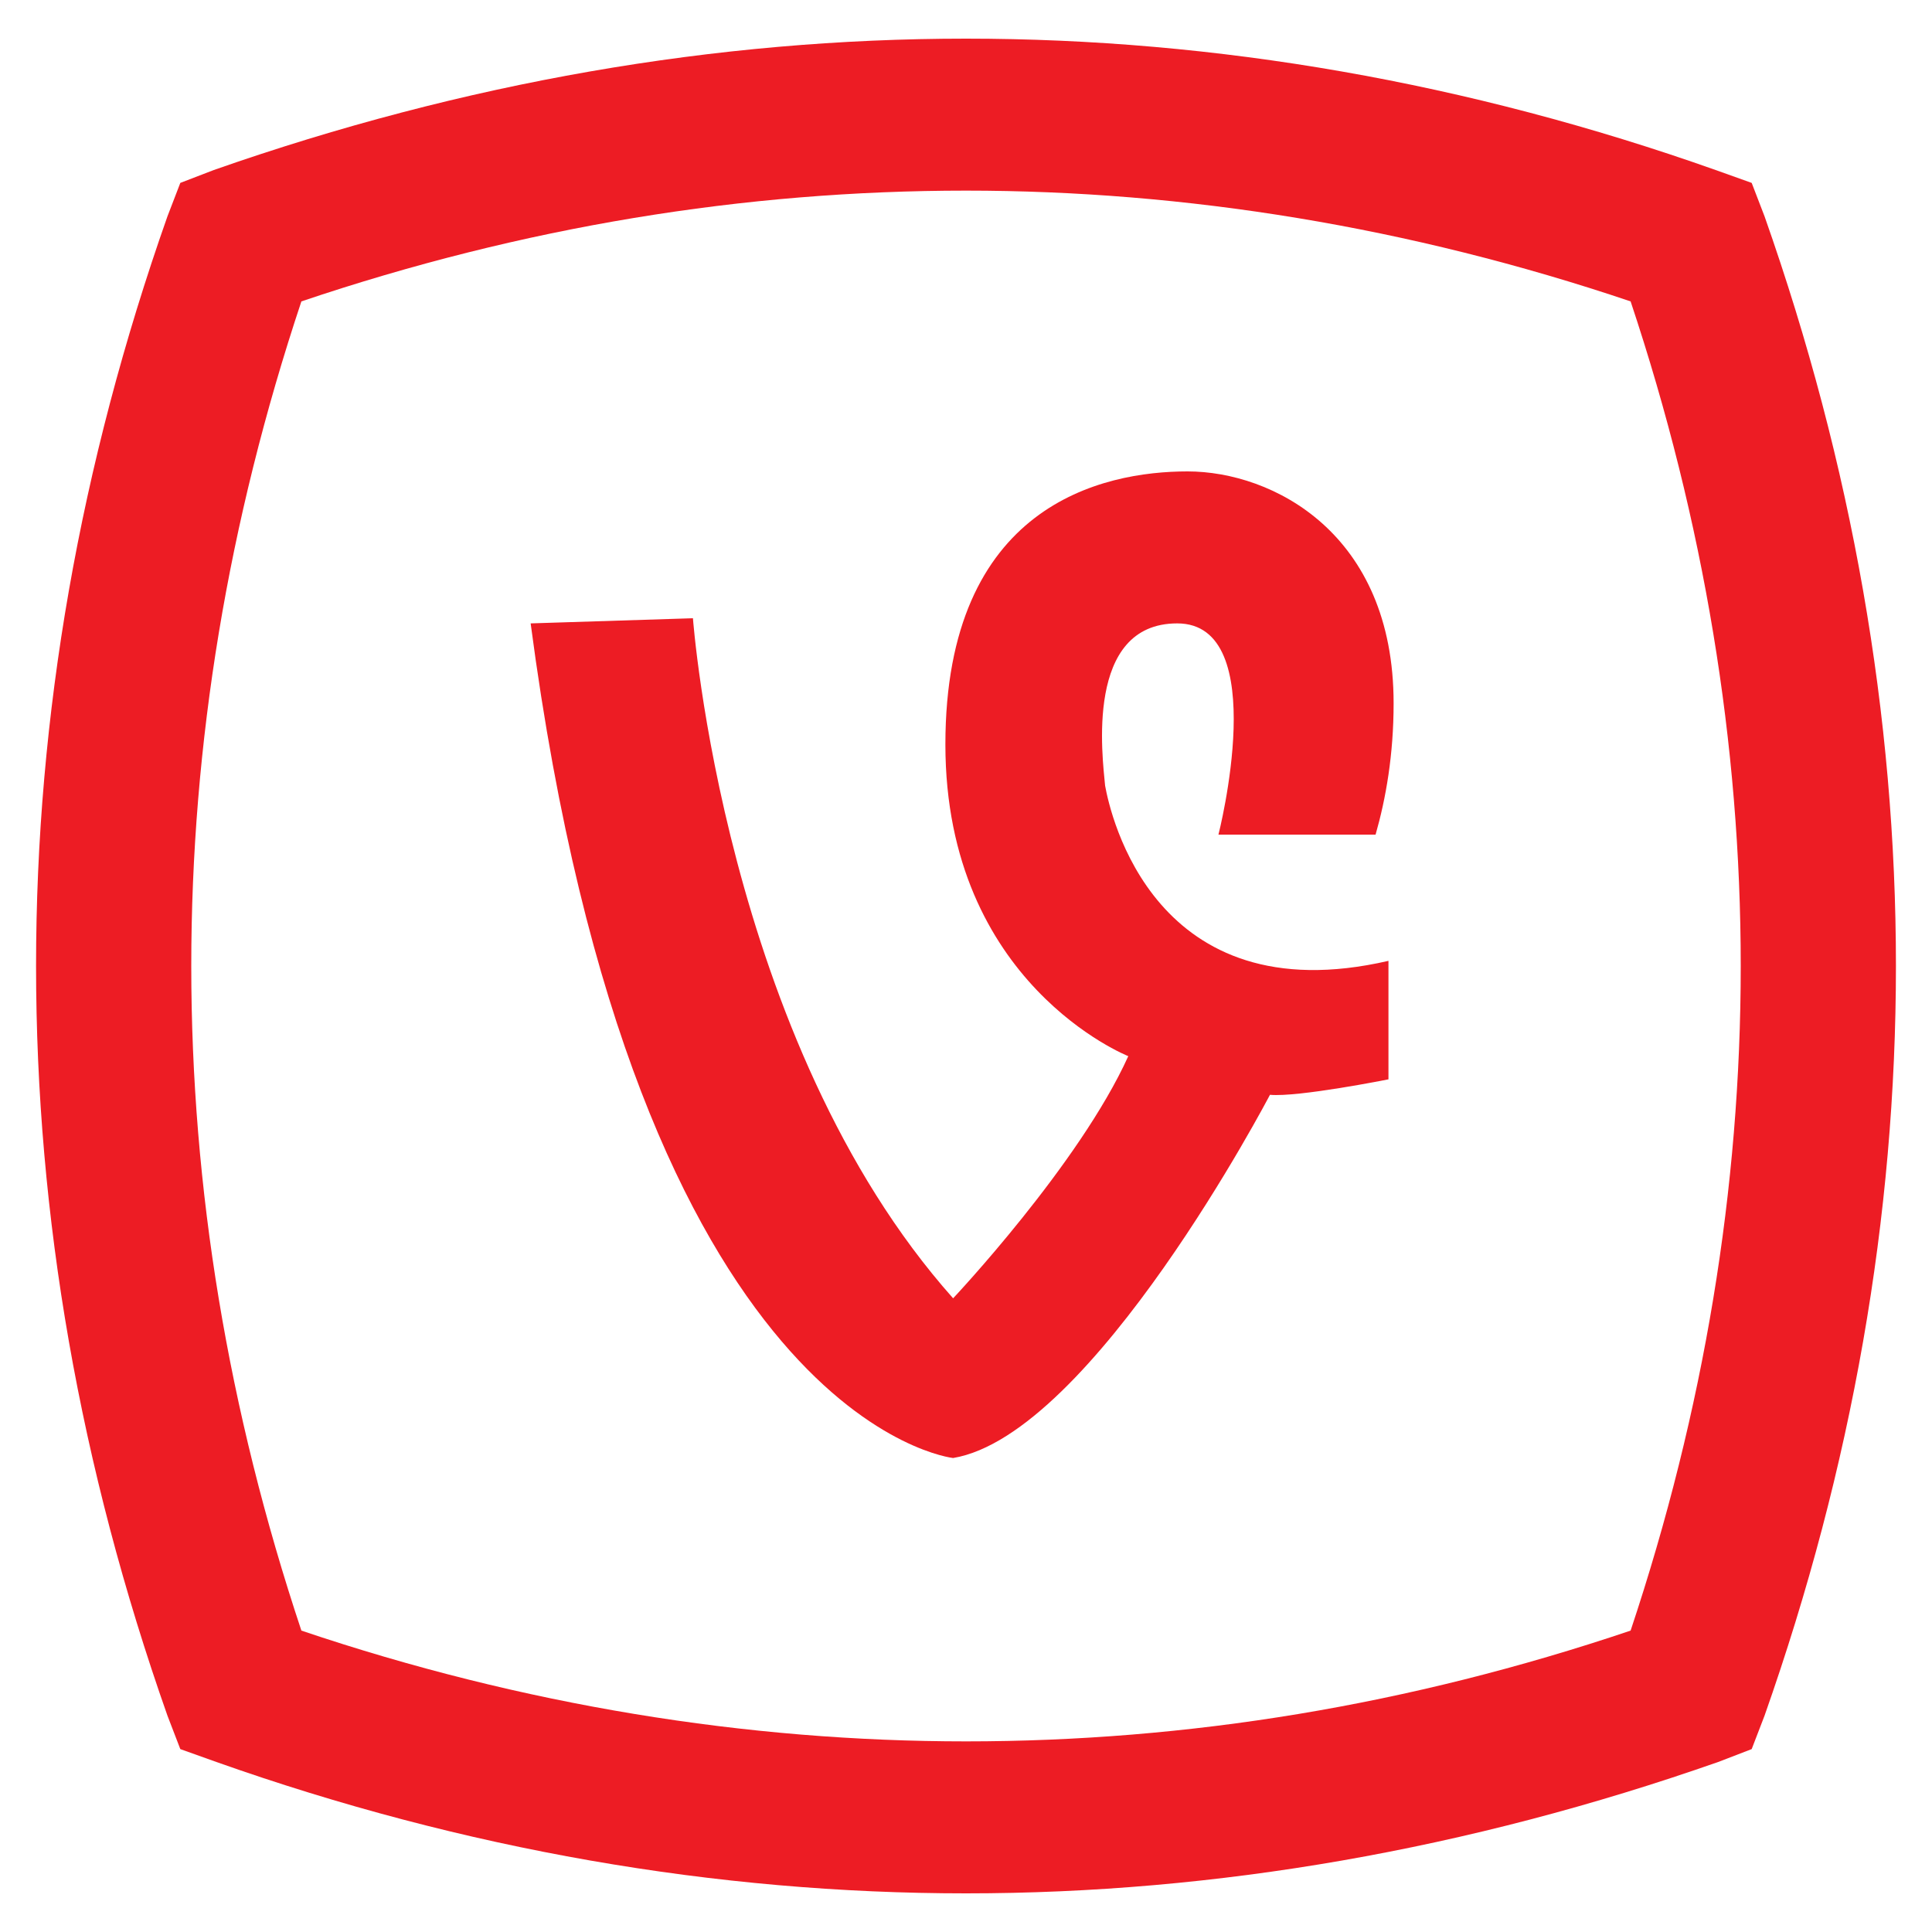
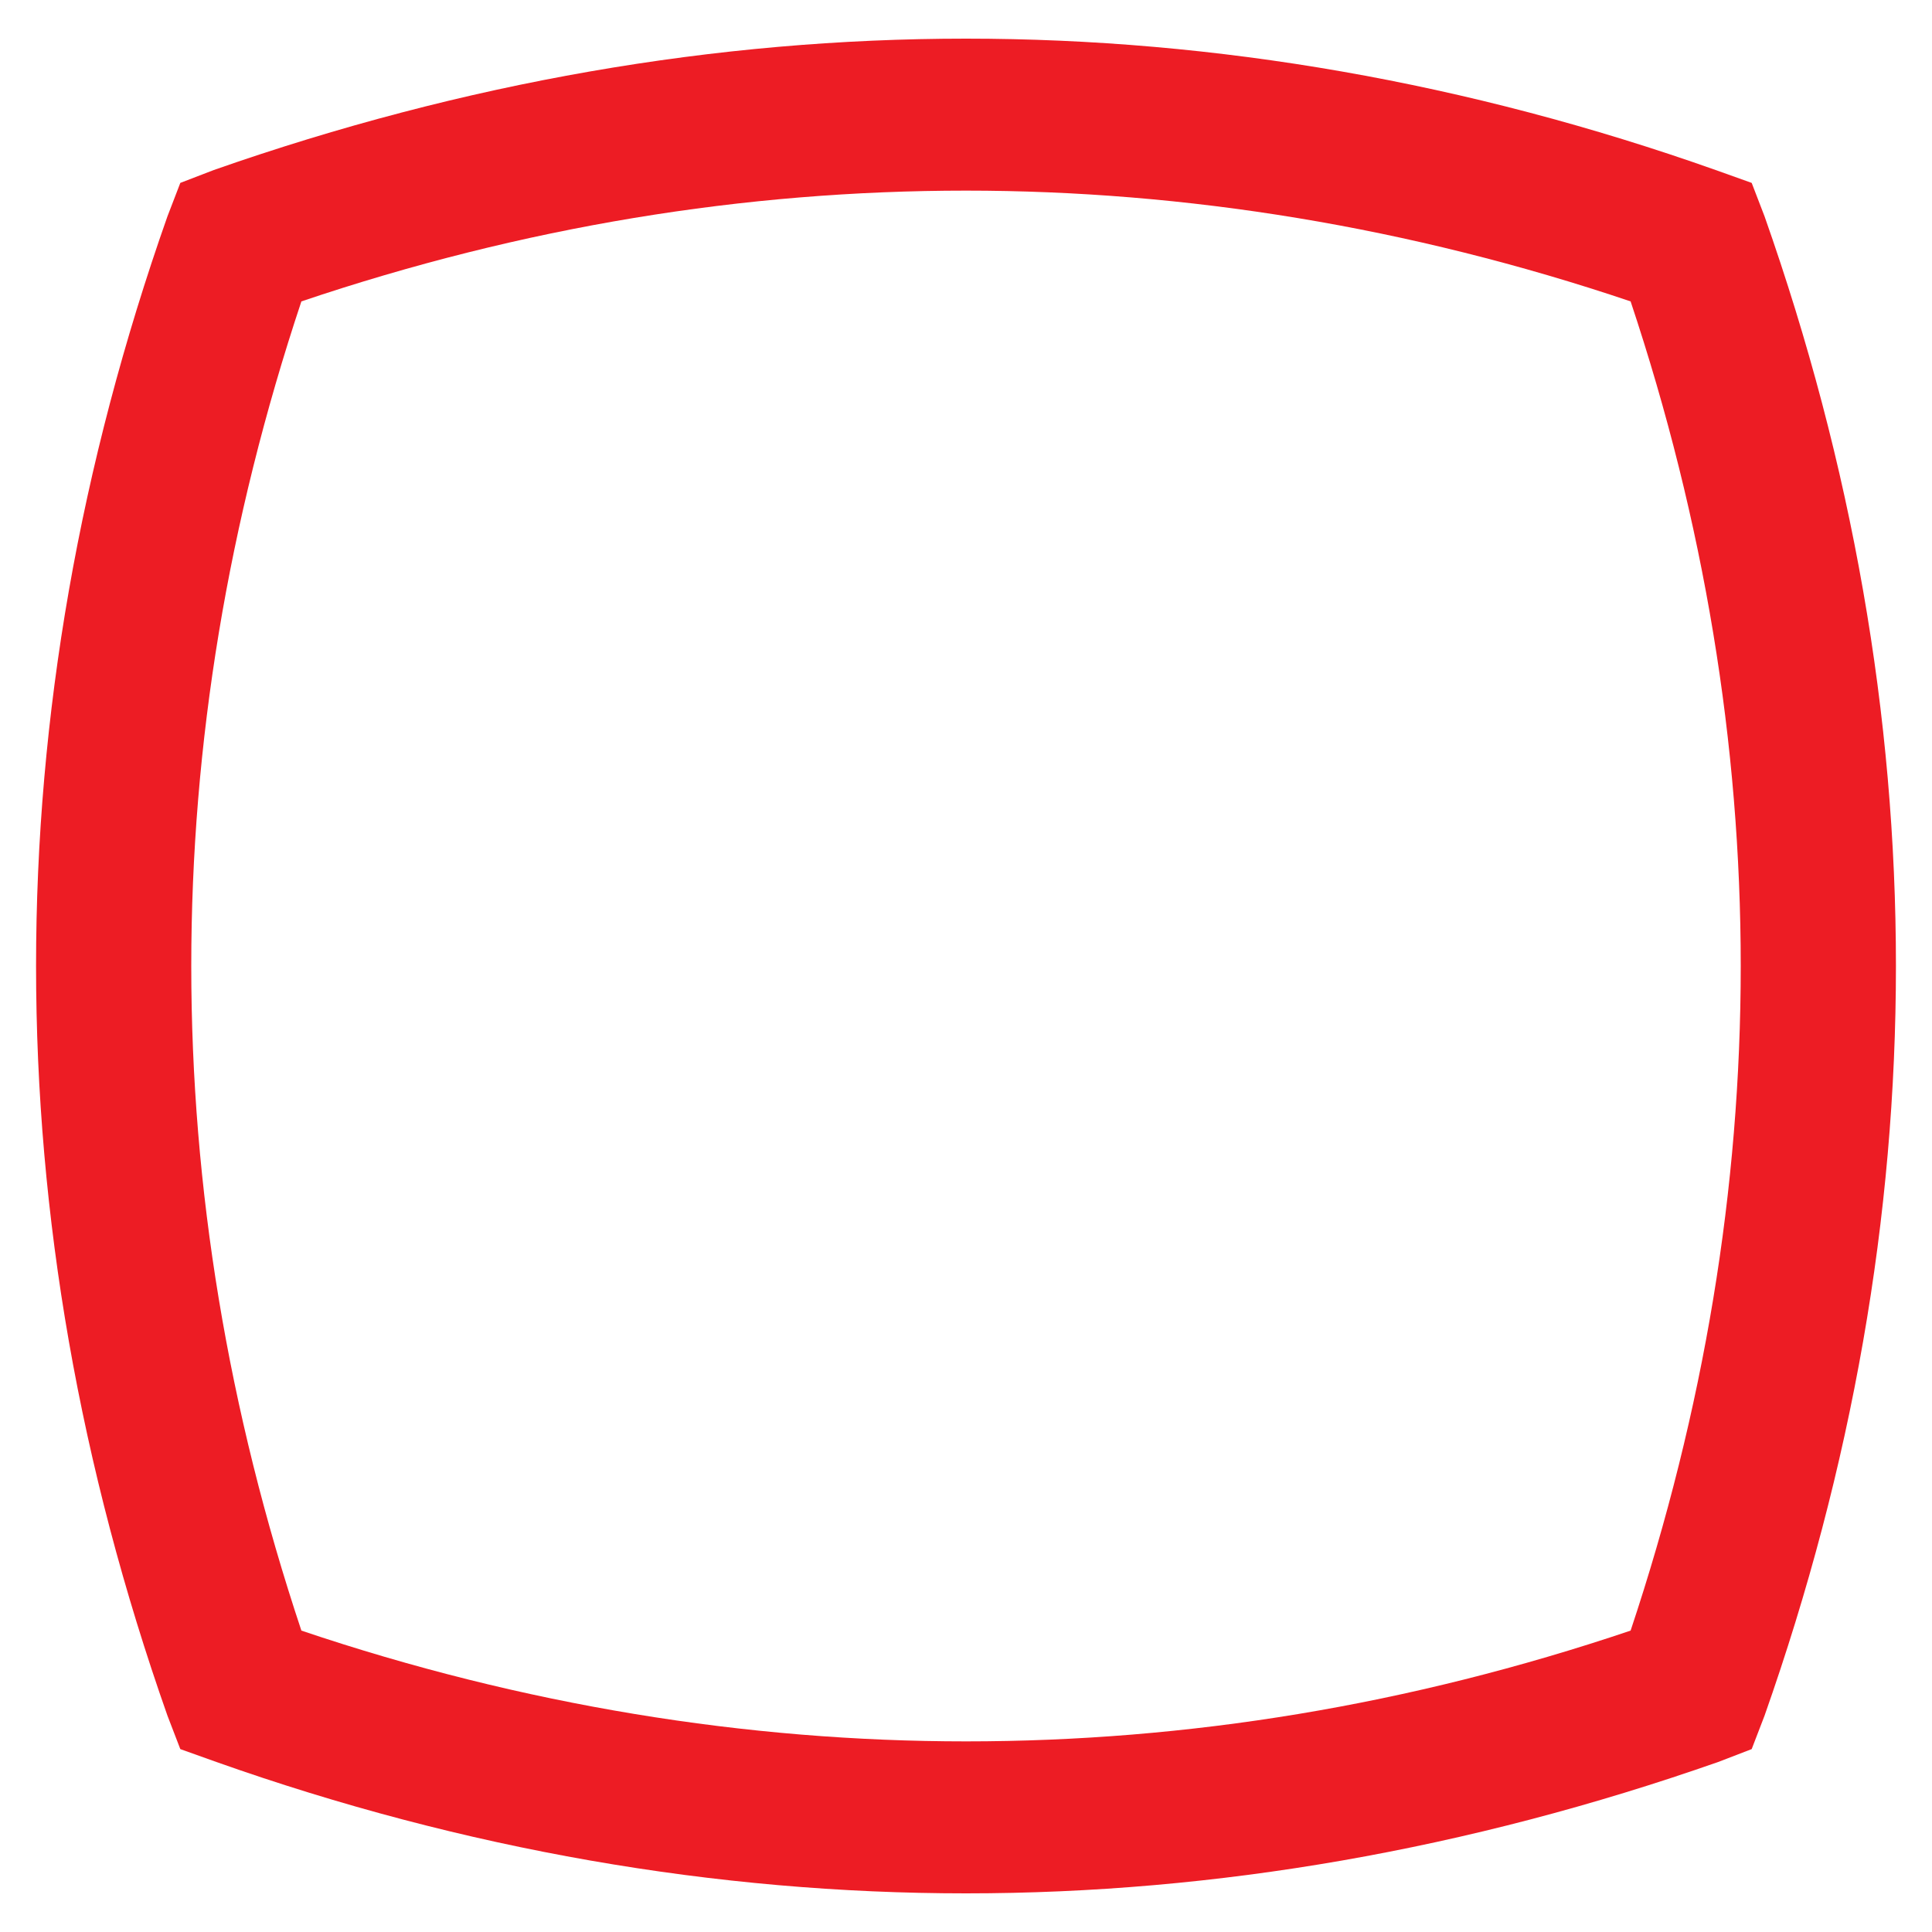
<svg xmlns="http://www.w3.org/2000/svg" id="Layer_1" style="enable-background:new 0 0 75 75;" version="1.1" viewBox="0 0 75 75" xml:space="preserve">
  <style type="text/css">
	.st0{fill:#FFE100;}
	.st1{fill:#ED1C24;}
	.st2{fill:#F9A01B;}
	.st3{fill:#67923D;}
	.st4{fill:#9990C5;}
	.st5{fill:#406325;}
</style>
  <g>
-     <path class="st1" d="M42.9,30.5c-0.1-1.1-0.8-6.3,2.8-6.3c3.7,0,1.6,8.2,1.6,8.2h6.1c0.4-1.4,0.7-3.1,0.7-5.1c0-6.6-4.7-9-8-9   c-3.3,0-9.4,1.3-9.4,10.6s7.1,12.1,7.1,12.1c-1.9,4.2-6.8,9.4-6.8,9.4c-8.9-10-10.1-26.4-10.1-26.4l-6.3,0.2   c4.1,31.1,16.4,32.4,16.4,32.4c5.4-0.9,12.3-14.1,12.3-14.1c1.1,0.1,4.6-0.6,4.6-0.6v-4.6C44.8,39.4,43.1,31.6,42.9,30.5z" />
    <g>
      <g>
        <g>
          <g>
            <g>
              <g>
                <g>
                  <path class="st1" d="M37.5,73.5c-9.7,0-19.5-1.7-29.1-5.1L7,67.9l-0.5-1.3c-6.8-19.3-6.8-38.9,0-58.2L7,7.1l1.3-0.5          C18,3.2,27.8,1.5,37.5,1.5S57,3.2,66.6,6.6L68,7.1l0.5,1.3c6.8,19.3,6.8,38.9,0,58.2L68,67.9l-1.3,0.5          C57,71.8,47.2,73.5,37.5,73.5z M11.7,63.3c8.6,2.9,17.3,4.3,25.8,4.3c8.6,0,17.2-1.4,25.8-4.3c5.7-17.1,5.7-34.5,0-51.6          c-8.6-2.9-17.3-4.3-25.8-4.3c-8.6,0-17.2,1.4-25.8,4.3C6,28.8,6,46.2,11.7,63.3z" />
                </g>
              </g>
            </g>
          </g>
        </g>
      </g>
    </g>
  </g>
</svg>